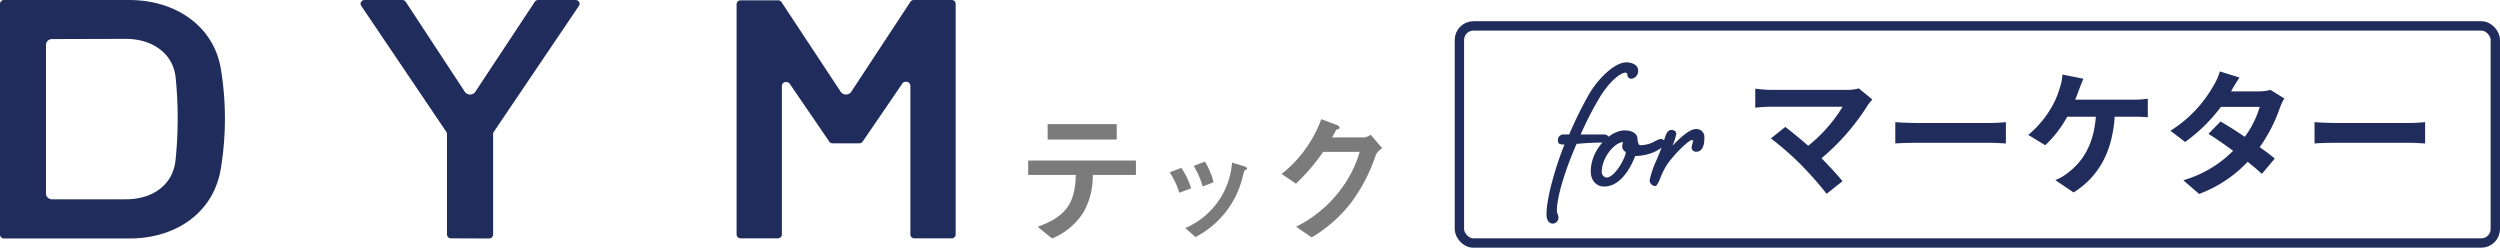
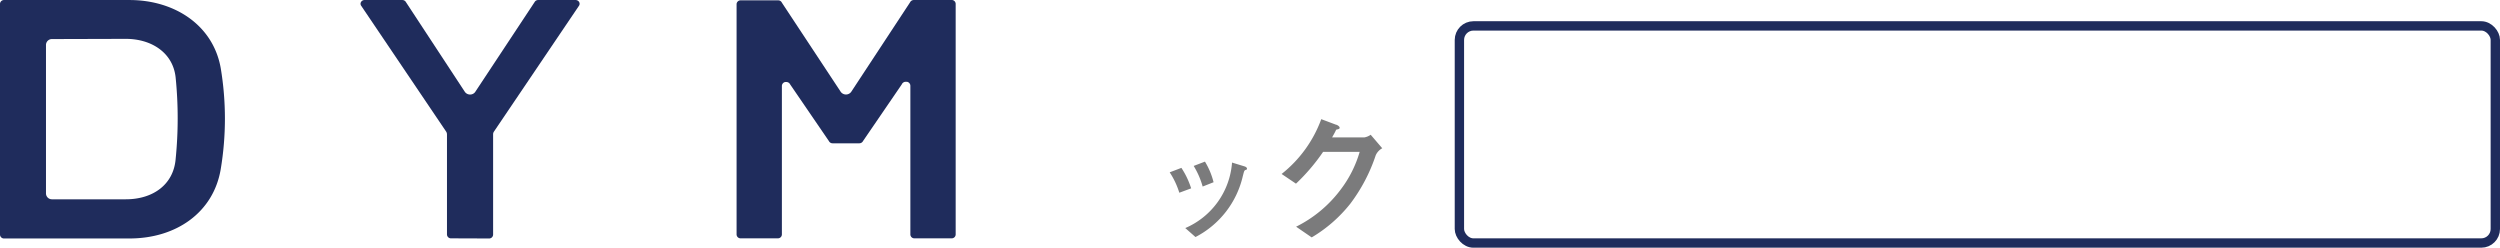
<svg xmlns="http://www.w3.org/2000/svg" width="534.364" height="52.945" viewBox="0 0 534.364 52.945">
  <g id="グループ_31" data-name="グループ 31" transform="translate(754.182 -411.513)">
    <path id="パス_3" data-name="パス 3" d="M.874,50.967A.845.845,0,0,1,0,50.152V.816A.845.845,0,0,1,.874,0H27.668c9.713,0,17.9,5.417,19.513,14.562a65.529,65.529,0,0,1,0,21.581c-1.544,9.232-9.48,14.824-19.513,14.824ZM11.154,8.344A1.267,1.267,0,0,0,9.829,9.553V41.385a1.267,1.267,0,0,0,1.325,1.209H26.881c5.825,0,10.193-3.145,10.659-8.577a87.154,87.154,0,0,0,0-17.474C36.973,11.257,32.386,8.3,26.881,8.3Z" transform="translate(-754.182 411.519)" fill="#1f2c5c" />
    <path id="パス_4" data-name="パス 4" d="M154,0H146.01a.888.888,0,0,0-.815.5L132.7,19.5a1.383,1.383,0,0,1-2.4,0L117.8.57a.859.859,0,0,0-.8-.5h-8.009a.845.845,0,0,0-.874.815V50.124a.845.845,0,0,0,.874.815h7.936a.845.845,0,0,0,.874-.815V18.35a.874.874,0,0,1,.728-.83h.189a.917.917,0,0,1,.845.51l8.286,12.116a.874.874,0,0,0,.8.481h5.694a.888.888,0,0,0,.8-.481l8.286-12.116a.917.917,0,0,1,.917-.553h.189a.874.874,0,0,1,.728.83V50.124a.845.845,0,0,0,.874.815h7.922a.845.845,0,0,0,.888-.815V.817A.845.845,0,0,0,154,0Z" transform="translate(-704.858 411.517)" fill="#1f2c5c" />
    <path id="パス_5" data-name="パス 5" d="M80.369,50.967a.845.845,0,0,0,.888-.815V28.731a1.034,1.034,0,0,1,.16-.582L99.634,1.195a.757.757,0,0,0,0-.786A.874.874,0,0,0,98.848,0H90.9a.859.859,0,0,0-.772.437l-12.64,19.12a1.311,1.311,0,0,1-1.15.641,1.34,1.34,0,0,1-1.165-.641L62.618.437A.874.874,0,0,0,61.846,0H53.822a.859.859,0,0,0-.786.408.728.728,0,0,0,0,.786l18.2,26.954a1.165,1.165,0,0,1,.16.582V50.123a.845.845,0,0,0,.874.815Z" transform="translate(-730.039 411.519)" fill="#1f2c5c" />
    <g id="グループ_15" data-name="グループ 15" transform="translate(-534.412 436.985)">
-       <path id="パス_6" data-name="パス 6" d="M172,28.915a15.552,15.552,0,0,1-1.934,7.907A14.248,14.248,0,0,1,163.3,42.5L160.227,40c6.141-2.2,8-5.128,8.153-11.085H158.2V25.844h23.03v3.071Zm-9.642-7.569V18.06h14.77v3.286Z" transform="translate(-158.2 -17.001)" fill="#7b7b7c" />
      <path id="パス_7" data-name="パス 7" d="M179.957,29.928a17.135,17.135,0,0,0-2.057-4.36l2.5-.952a17.534,17.534,0,0,1,2.088,4.376Zm14.11-4.852c-.246.138-.261.246-.537,1.305A19.591,19.591,0,0,1,183.412,39.4l-2.18-1.919a16.566,16.566,0,0,0,9.995-14l2.656.814c.353.107.537.292.537.491s-.046.184-.353.292Zm-9.12,3.531a17.426,17.426,0,0,0-1.919-4.406l2.41-.921a15.843,15.843,0,0,1,1.842,4.406Z" transform="translate(-147.654 -14.206)" fill="#7b7b7c" />
      <path id="パス_8" data-name="パス 8" d="M213.608,25.062a35.942,35.942,0,0,1-5.42,10.348,29.984,29.984,0,0,1-8.275,7.231l-3.332-2.288a26.653,26.653,0,0,0,9.55-7.968,24.564,24.564,0,0,0,4.038-8.03h-7.815a41.563,41.563,0,0,1-5.8,6.8l-3.071-2.073a26.545,26.545,0,0,0,8.475-11.714l3.147,1.182c.184,0,.783.338.783.645s-.322.307-.752.43c-.184.461-.553,1.075-.86,1.643h6.894a3.24,3.24,0,0,0,1.351-.568l2.472,2.886a3.193,3.193,0,0,0-1.382,1.474Z" transform="translate(-139.314 -17.37)" fill="#7b7b7c" />
    </g>
    <g id="グループ_29" data-name="グループ 29">
      <g id="長方形_10" data-name="長方形 10" transform="translate(-443.241 416.049)" fill="none" stroke="#1f2c5c" stroke-width="2">
        <rect width="223.422" height="48.409" rx="4" stroke="none" />
        <rect x="1" y="1" width="221.422" height="46.409" rx="3" fill="none" />
      </g>
-       <path id="パス_16" data-name="パス 16" d="M.576-9.456c0,.624.336.816,1.392.816C.24-4.416-1.872,2.592-1.872,6.24c0,1.536.672,2.016,1.392,2.016A1.243,1.243,0,0,0,.672,7.008C.672,6.336.336,6,.336,5.52c0-3.264,2.112-9.552,4.224-14.3,2.016-.192,4.032-.288,6-.288a.943.943,0,0,0,.912-.912c0-.48-.48-.816-1.1-.816H5.424A71.484,71.484,0,0,1,9.5-18.72c2.16-3.552,4.512-5.28,5.472-5.28a.382.382,0,0,1,.432.432.845.845,0,0,0,.912.864,1.658,1.658,0,0,0,1.392-1.824c0-.912-1.008-1.68-2.544-1.68-2.256,0-5.808,3.072-8.064,7.008a82.8,82.8,0,0,0-4.128,8.4h-1.1A1.18,1.18,0,0,0,.576-9.456Zm14.256-2.208c-3.216,0-7.248,4.224-7.248,8.736,0,2.16,1.392,3.264,2.832,3.264,3.408,0,5.568-3.7,6.672-6.528a10.745,10.745,0,0,0,3.984-.816c1.584-.768,2.3-1.392,2.3-1.968,0-.624-.336-.864-.912-.864a6.621,6.621,0,0,0-1.392.624,6.533,6.533,0,0,1-2.88.72c-.48,0-.624-1.1-.624-1.44C17.568-10.752,16.7-11.664,14.832-11.664Zm.24,4.608c0,1.2-2.352,5.472-4.128,5.472A1.182,1.182,0,0,1,9.936-2.832c0-2.928,2.64-6.24,4.56-6.336a3.411,3.411,0,0,0-.192.96A1.34,1.34,0,0,0,15.072-7.056Zm9.744-4.7c-.768,0-1.1.72-1.488,1.968A46.622,46.622,0,0,1,21.6-5.232,19.491,19.491,0,0,0,20.16-.96,1.3,1.3,0,0,0,21.408.24c.288,0,.72-.912,1.1-1.872A15.93,15.93,0,0,1,23.9-4.368c1.584-2.3,4.656-5.232,5.28-5.232.24,0,.288.1.288.24a12.275,12.275,0,0,0-.336,1.3.933.933,0,0,0,.96.96c1.392,0,1.776-1.392,1.776-3.024a1.689,1.689,0,0,0-1.824-1.824c-1.248,0-3.024,1.536-4.992,3.552a12.589,12.589,0,0,0,.816-2.5C25.872-11.424,25.44-11.76,24.816-11.76Zm42.962-6.51-2.9-2.378a9.367,9.367,0,0,1-2.7.319h-16.1a27.845,27.845,0,0,1-3.335-.261v4.06c.609-.058,2.175-.2,3.335-.2H61.427a32.186,32.186,0,0,1-7.366,8.352c-1.827-1.6-3.741-3.161-4.9-4.031L46.086-9.947a61.687,61.687,0,0,1,6.38,5.568A75.569,75.569,0,0,1,58,1.885L61.4-.812c-1.131-1.363-2.842-3.248-4.495-4.9a48.316,48.316,0,0,0,9.889-11.339A10.111,10.111,0,0,1,67.778-18.27Zm4.9,4.843v4.553c1.073-.087,3.016-.145,4.669-.145H92.921c1.218,0,2.7.116,3.393.145v-4.553c-.754.058-2.03.174-3.393.174H77.348C75.84-13.253,73.723-13.34,72.679-13.427Zm40.223-9.28-4.495-.9a11.407,11.407,0,0,1-.609,2.987,18.226,18.226,0,0,1-1.682,3.944A22.207,22.207,0,0,1,101.1-10.7l3.625,2.2a23.876,23.876,0,0,0,4.7-6.09h6.119c-.464,6.061-2.871,9.628-5.916,11.948a10.431,10.431,0,0,1-2.755,1.6L110.785,1.6c5.249-3.306,8.265-8.5,8.787-16.182h4.06a29.976,29.976,0,0,1,3.016.116v-3.973a19.016,19.016,0,0,1-3.016.2h-12.5c.319-.754.58-1.508.812-2.117S112.554-21.982,112.9-22.707Zm33.35-.261-4.205-1.305a12,12,0,0,1-1.334,3.016,26.927,26.927,0,0,1-9.222,9.657l3.132,2.407a34.88,34.88,0,0,0,7.656-7.511h8.294a20.584,20.584,0,0,1-3.19,6.409c-1.827-1.218-3.654-2.407-5.191-3.277l-2.581,2.639c1.479.928,3.393,2.233,5.278,3.625a24.636,24.636,0,0,1-10.643,6.293l3.364,2.929a27.287,27.287,0,0,0,10.382-6.873c1.189.957,2.262,1.856,3.045,2.581l2.755-3.277c-.841-.7-1.972-1.537-3.219-2.436a33.208,33.208,0,0,0,4.292-8.352,13.643,13.643,0,0,1,.957-2.059l-2.958-1.827a9.208,9.208,0,0,1-2.523.319h-5.887A31.239,31.239,0,0,1,146.252-22.968Zm16.037,9.541v4.553c1.073-.087,3.016-.145,4.669-.145h15.573c1.218,0,2.7.116,3.393.145v-4.553c-.754.058-2.03.174-3.393.174H166.958C165.45-13.253,163.333-13.34,162.289-13.427Z" transform="translate(-421.748 451.049)" fill="#1f2c5c" />
    </g>
  </g>
</svg>